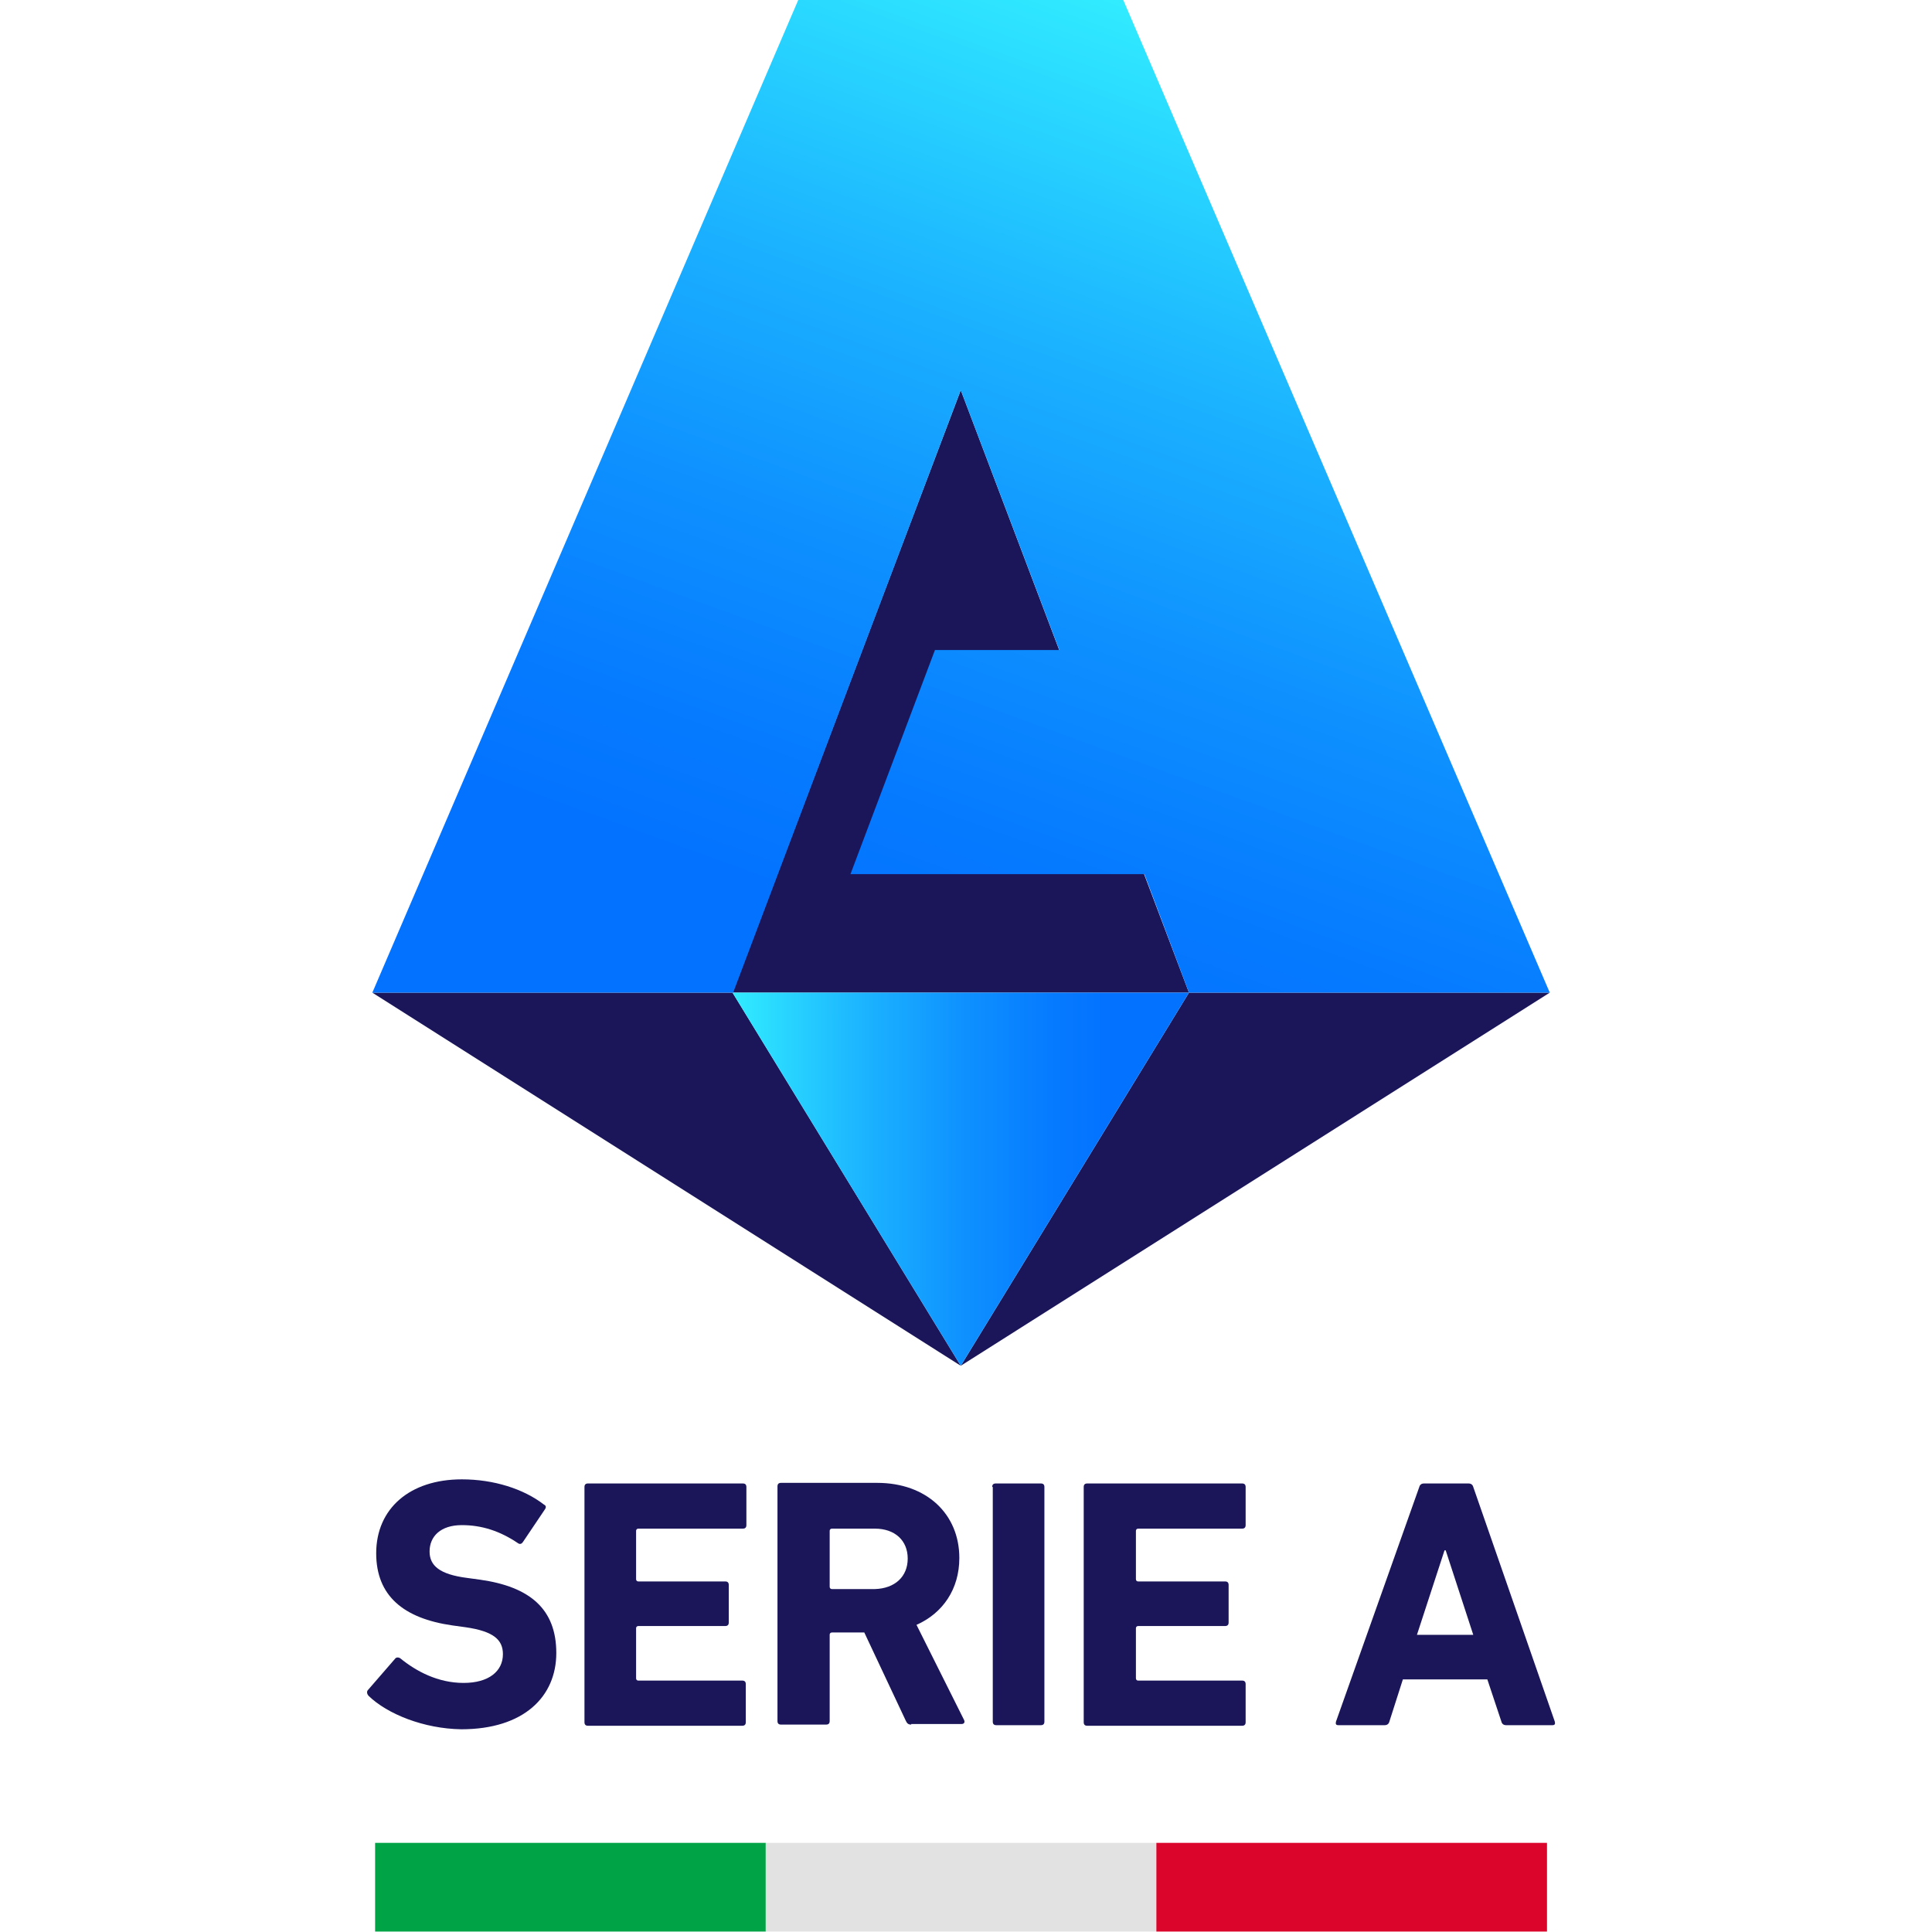
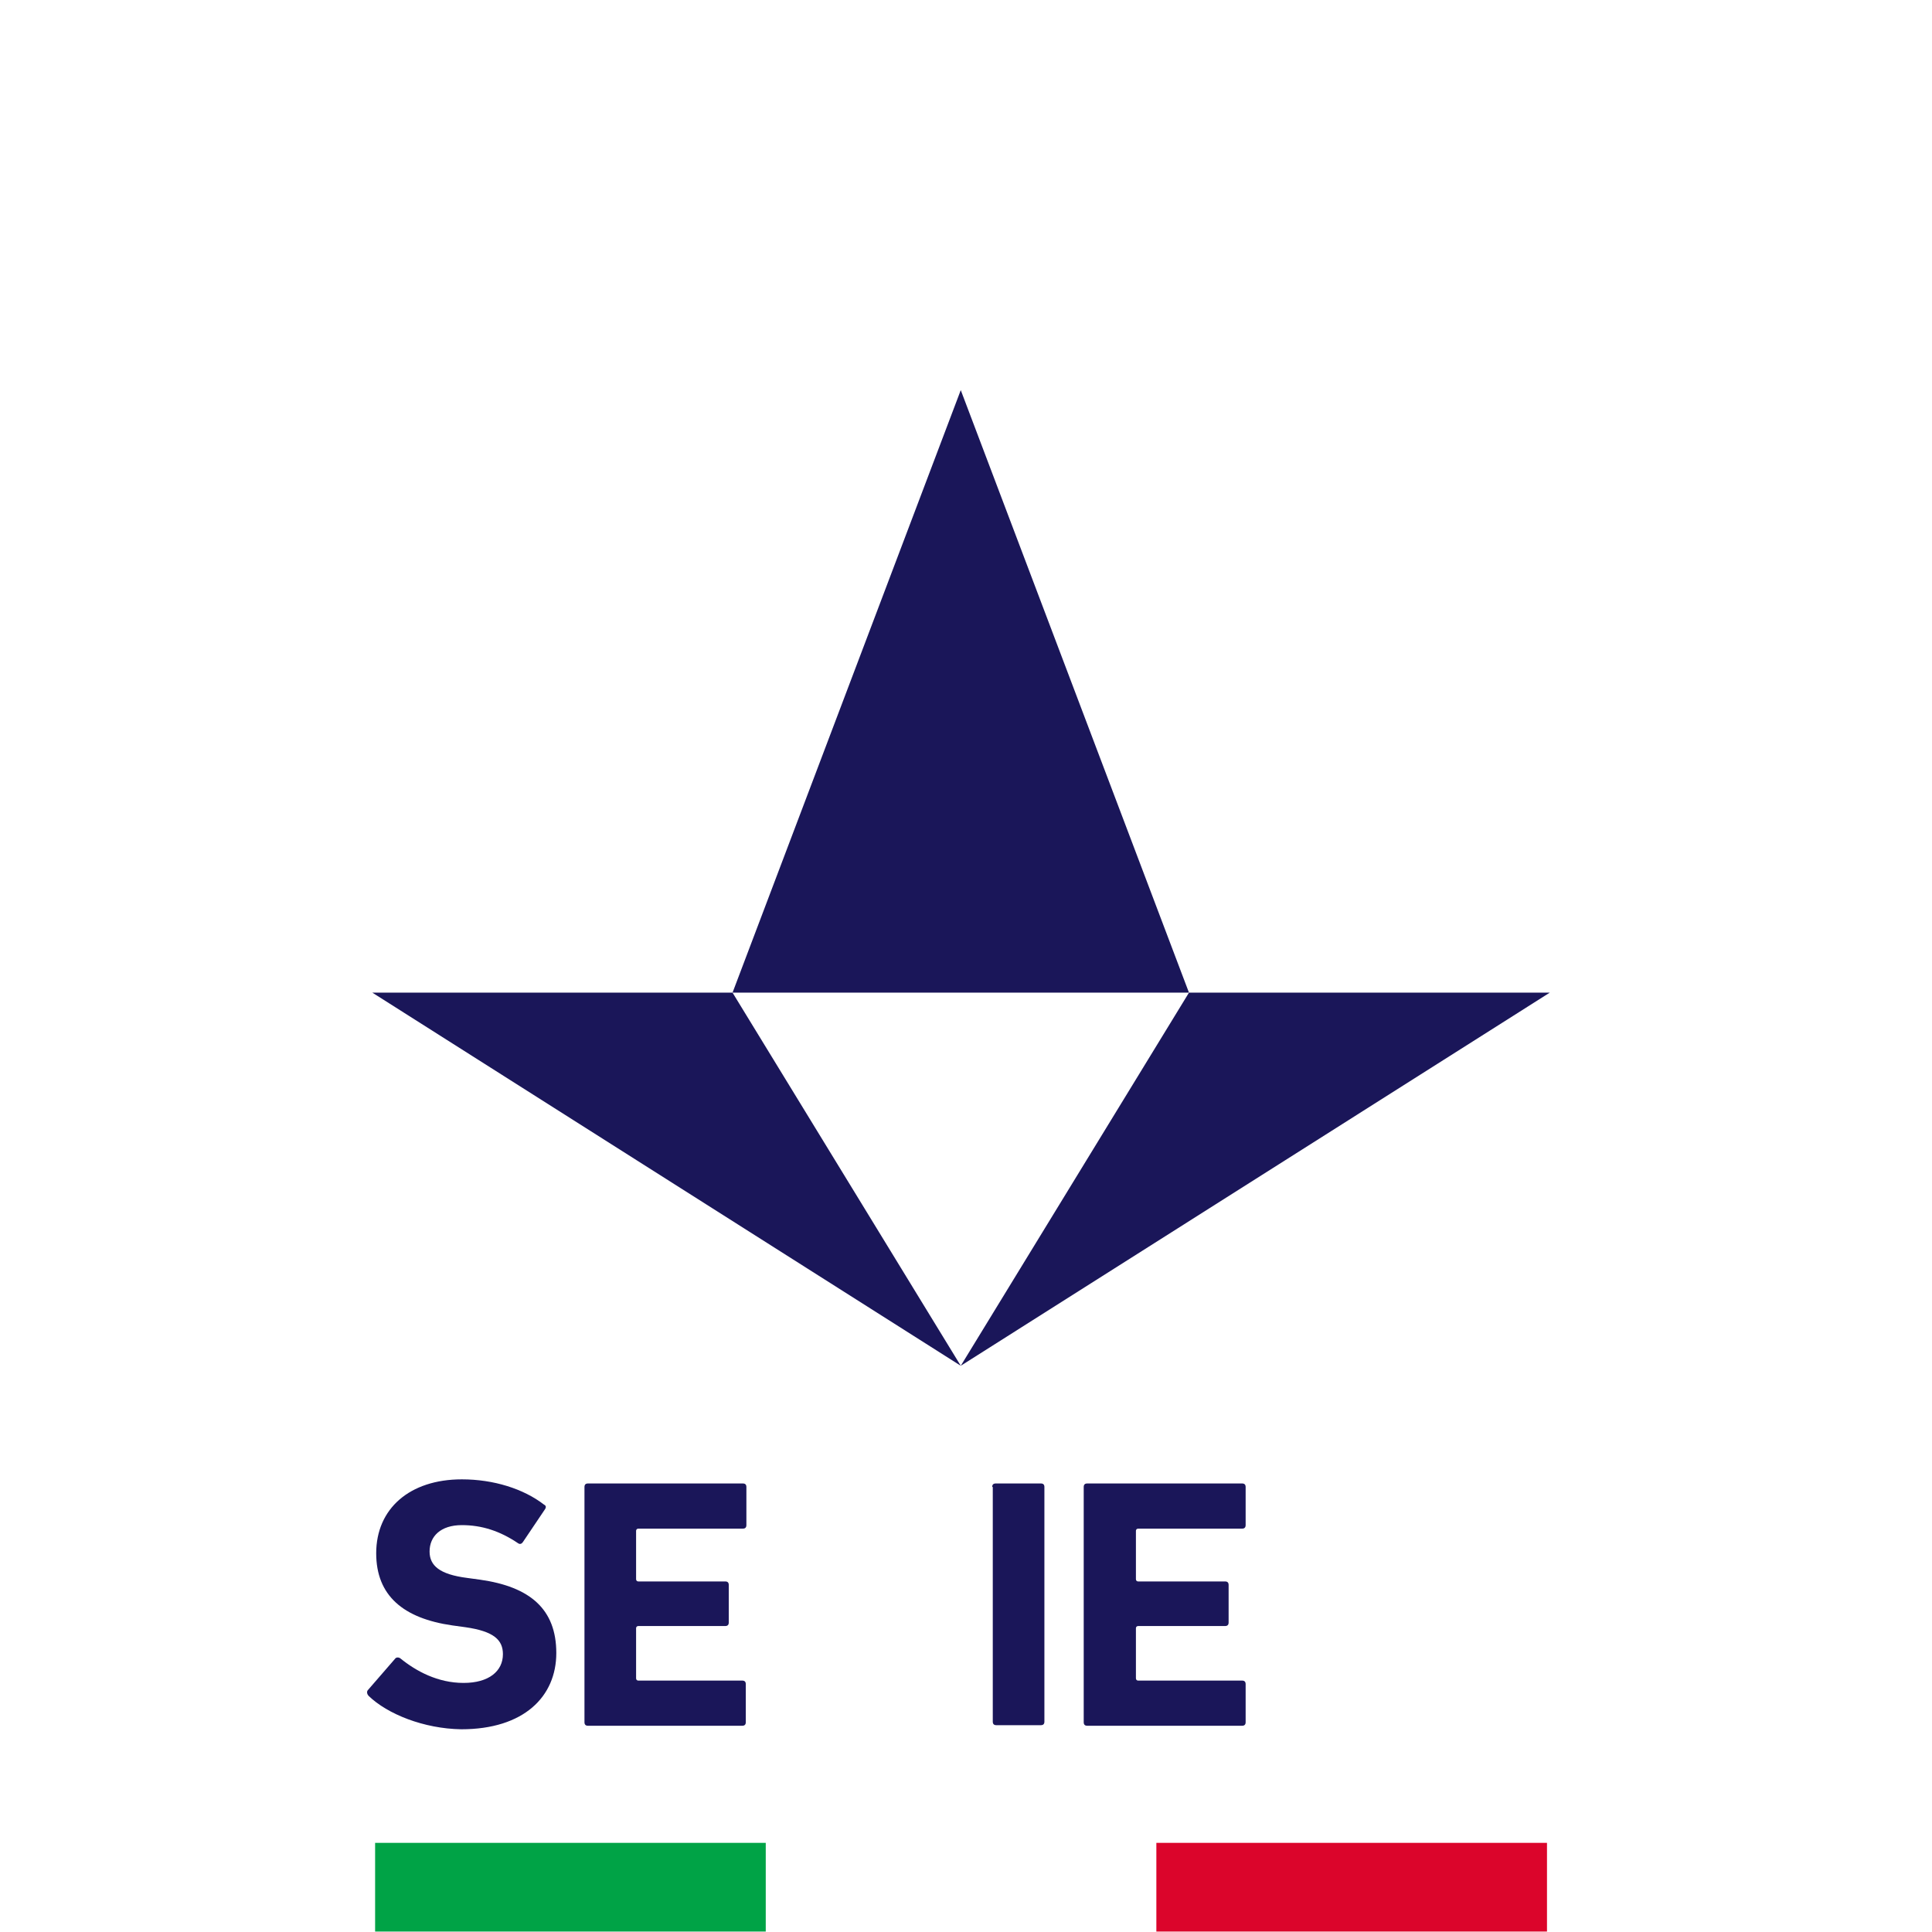
<svg xmlns="http://www.w3.org/2000/svg" width="100" height="100" viewBox="0 0 100 100" fill="none">
  <g clip-path="url(#clip0_8353_9410)">
    <path d="M19.077 87.776C19.016 87.716 18.955 87.564 19.047 87.473L20.443 85.863C20.504 85.772 20.625 85.772 20.717 85.833C21.537 86.501 22.66 87.108 23.996 87.108C25.302 87.108 26.031 86.501 26.031 85.62C26.031 84.892 25.575 84.436 24.087 84.224L23.419 84.132C20.868 83.768 19.472 82.584 19.472 80.397C19.472 78.09 21.202 76.571 23.905 76.571C25.545 76.571 27.093 77.057 28.156 77.877C28.278 77.938 28.278 78.029 28.187 78.15L27.063 79.82C27.002 79.912 26.911 79.942 26.82 79.881C25.879 79.243 24.937 78.94 23.905 78.94C22.812 78.94 22.235 79.517 22.235 80.306C22.235 81.035 22.751 81.491 24.178 81.673L24.846 81.764C27.427 82.128 28.794 83.282 28.794 85.56C28.794 87.807 27.124 89.507 23.875 89.507C21.931 89.477 20.049 88.718 19.077 87.776Z" fill="#1A1659" />
    <path d="M30.252 76.966C30.252 76.845 30.312 76.784 30.434 76.784H38.45C38.572 76.784 38.633 76.845 38.633 76.966V78.94C38.633 79.061 38.572 79.122 38.45 79.122H33.045C32.984 79.122 32.924 79.153 32.924 79.244V81.734C32.924 81.794 32.954 81.855 33.045 81.855H37.539C37.661 81.855 37.721 81.916 37.721 82.037V83.981C37.721 84.102 37.661 84.163 37.539 84.163H33.045C32.984 84.163 32.924 84.193 32.924 84.284V86.865C32.924 86.926 32.954 86.987 33.045 86.987H38.42C38.541 86.987 38.602 87.048 38.602 87.169V89.143C38.602 89.264 38.541 89.325 38.42 89.325H30.434C30.312 89.325 30.252 89.264 30.252 89.143V76.966Z" fill="#1A1659" />
-     <path d="M47.165 89.264C47.013 89.264 46.953 89.204 46.892 89.082L44.736 84.497H43.066C43.005 84.497 42.944 84.527 42.944 84.618V89.082C42.944 89.204 42.884 89.264 42.762 89.264H40.424C40.303 89.264 40.242 89.204 40.242 89.082V76.936C40.242 76.814 40.303 76.753 40.424 76.753H45.404C47.955 76.753 49.655 78.363 49.655 80.64C49.655 82.25 48.805 83.495 47.438 84.102L49.898 89.021C49.959 89.143 49.898 89.234 49.777 89.234H47.165V89.264ZM46.983 80.671C46.983 79.729 46.315 79.122 45.283 79.122H43.066C43.005 79.122 42.944 79.152 42.944 79.243V82.128C42.944 82.189 42.975 82.25 43.066 82.25H45.283C46.315 82.219 46.983 81.612 46.983 80.671Z" fill="#1A1659" />
    <path d="M51.356 76.966C51.356 76.845 51.417 76.784 51.538 76.784H53.876C53.998 76.784 54.058 76.845 54.058 76.966V89.112C54.058 89.234 53.998 89.295 53.876 89.295H51.568C51.447 89.295 51.386 89.234 51.386 89.112V76.966H51.356Z" fill="#1A1659" />
    <path d="M56.093 76.966C56.093 76.845 56.154 76.784 56.275 76.784H64.292C64.413 76.784 64.474 76.845 64.474 76.966V78.94C64.474 79.061 64.413 79.122 64.292 79.122H58.917C58.856 79.122 58.795 79.153 58.795 79.244V81.734C58.795 81.794 58.826 81.855 58.917 81.855H63.411C63.533 81.855 63.593 81.916 63.593 82.037V83.981C63.593 84.102 63.533 84.163 63.411 84.163H58.917C58.856 84.163 58.795 84.193 58.795 84.284V86.865C58.795 86.926 58.826 86.987 58.917 86.987H64.292C64.413 86.987 64.474 87.048 64.474 87.169V89.143C64.474 89.264 64.413 89.325 64.292 89.325H56.275C56.154 89.325 56.093 89.264 56.093 89.143V76.966Z" fill="#1A1659" />
-     <path d="M73.462 76.966C73.493 76.845 73.584 76.784 73.705 76.784H76.013C76.134 76.784 76.225 76.845 76.256 76.966L80.477 89.112C80.507 89.234 80.477 89.295 80.355 89.295H77.956C77.835 89.295 77.744 89.234 77.713 89.112L76.985 86.926H72.612L71.913 89.112C71.883 89.234 71.792 89.295 71.671 89.295H69.272C69.15 89.295 69.12 89.234 69.15 89.112L73.462 76.966ZM76.256 84.618L74.829 80.246H74.768L73.341 84.618H76.256Z" fill="#1A1659" />
    <path d="M19.272 51.379H37.916L49.729 70.692L19.272 51.379Z" fill="#1A1659" />
    <path d="M80.216 51.379H61.541L49.729 70.692L80.216 51.379Z" fill="#1A1659" />
    <path d="M37.916 51.379H49.729H61.541L49.729 20.193L37.916 51.379Z" fill="#1A1659" />
-     <path d="M49.729 70.692L61.541 51.379H37.916L49.729 70.692Z" fill="url(#paint0_linear_8353_9410)" />
-     <path d="M49.729 20.193L54.83 33.645H48.393L44.02 45.245H59.233L61.541 51.379H80.216L58.14 0C52.522 0 46.935 0 41.317 0L19.272 51.379H37.947L49.729 20.193Z" fill="url(#paint1_linear_8353_9410)" />
    <path d="M39.635 95.386H19.416V99.977H39.635V95.386Z" fill="#00A346" />
-     <path d="M59.853 95.386H39.635V99.977H59.853V95.386Z" fill="#E2E2E2" />
    <path d="M80.072 95.386H59.853V99.977H80.072V95.386Z" fill="#DB052B" />
  </g>
  <defs>
    <linearGradient id="paint0_linear_8353_9410" x1="37.929" y1="61.023" x2="61.542" y2="61.023" gradientUnits="userSpaceOnUse">
      <stop stop-color="#31ECFF" />
      <stop offset="0.049" stop-color="#2DE2FF" />
      <stop offset="0.296" stop-color="#1BB2FF" />
      <stop offset="0.515" stop-color="#0E90FF" />
      <stop offset="0.694" stop-color="#067BFF" />
      <stop offset="0.812" stop-color="#0373FF" />
    </linearGradient>
    <linearGradient id="paint1_linear_8353_9410" x1="67.235" y1="3.317" x2="46.18" y2="61.164" gradientUnits="userSpaceOnUse">
      <stop stop-color="#31ECFF" />
      <stop offset="0.049" stop-color="#2DE2FF" />
      <stop offset="0.293" stop-color="#1BB2FF" />
      <stop offset="0.509" stop-color="#0E90FF" />
      <stop offset="0.686" stop-color="#067BFF" />
      <stop offset="0.803" stop-color="#0373FF" />
    </linearGradient>
    <clipPath id="clip0_8353_9410">
      <rect width="100" height="100" fill="white" />
    </clipPath>
  </defs>
</svg>